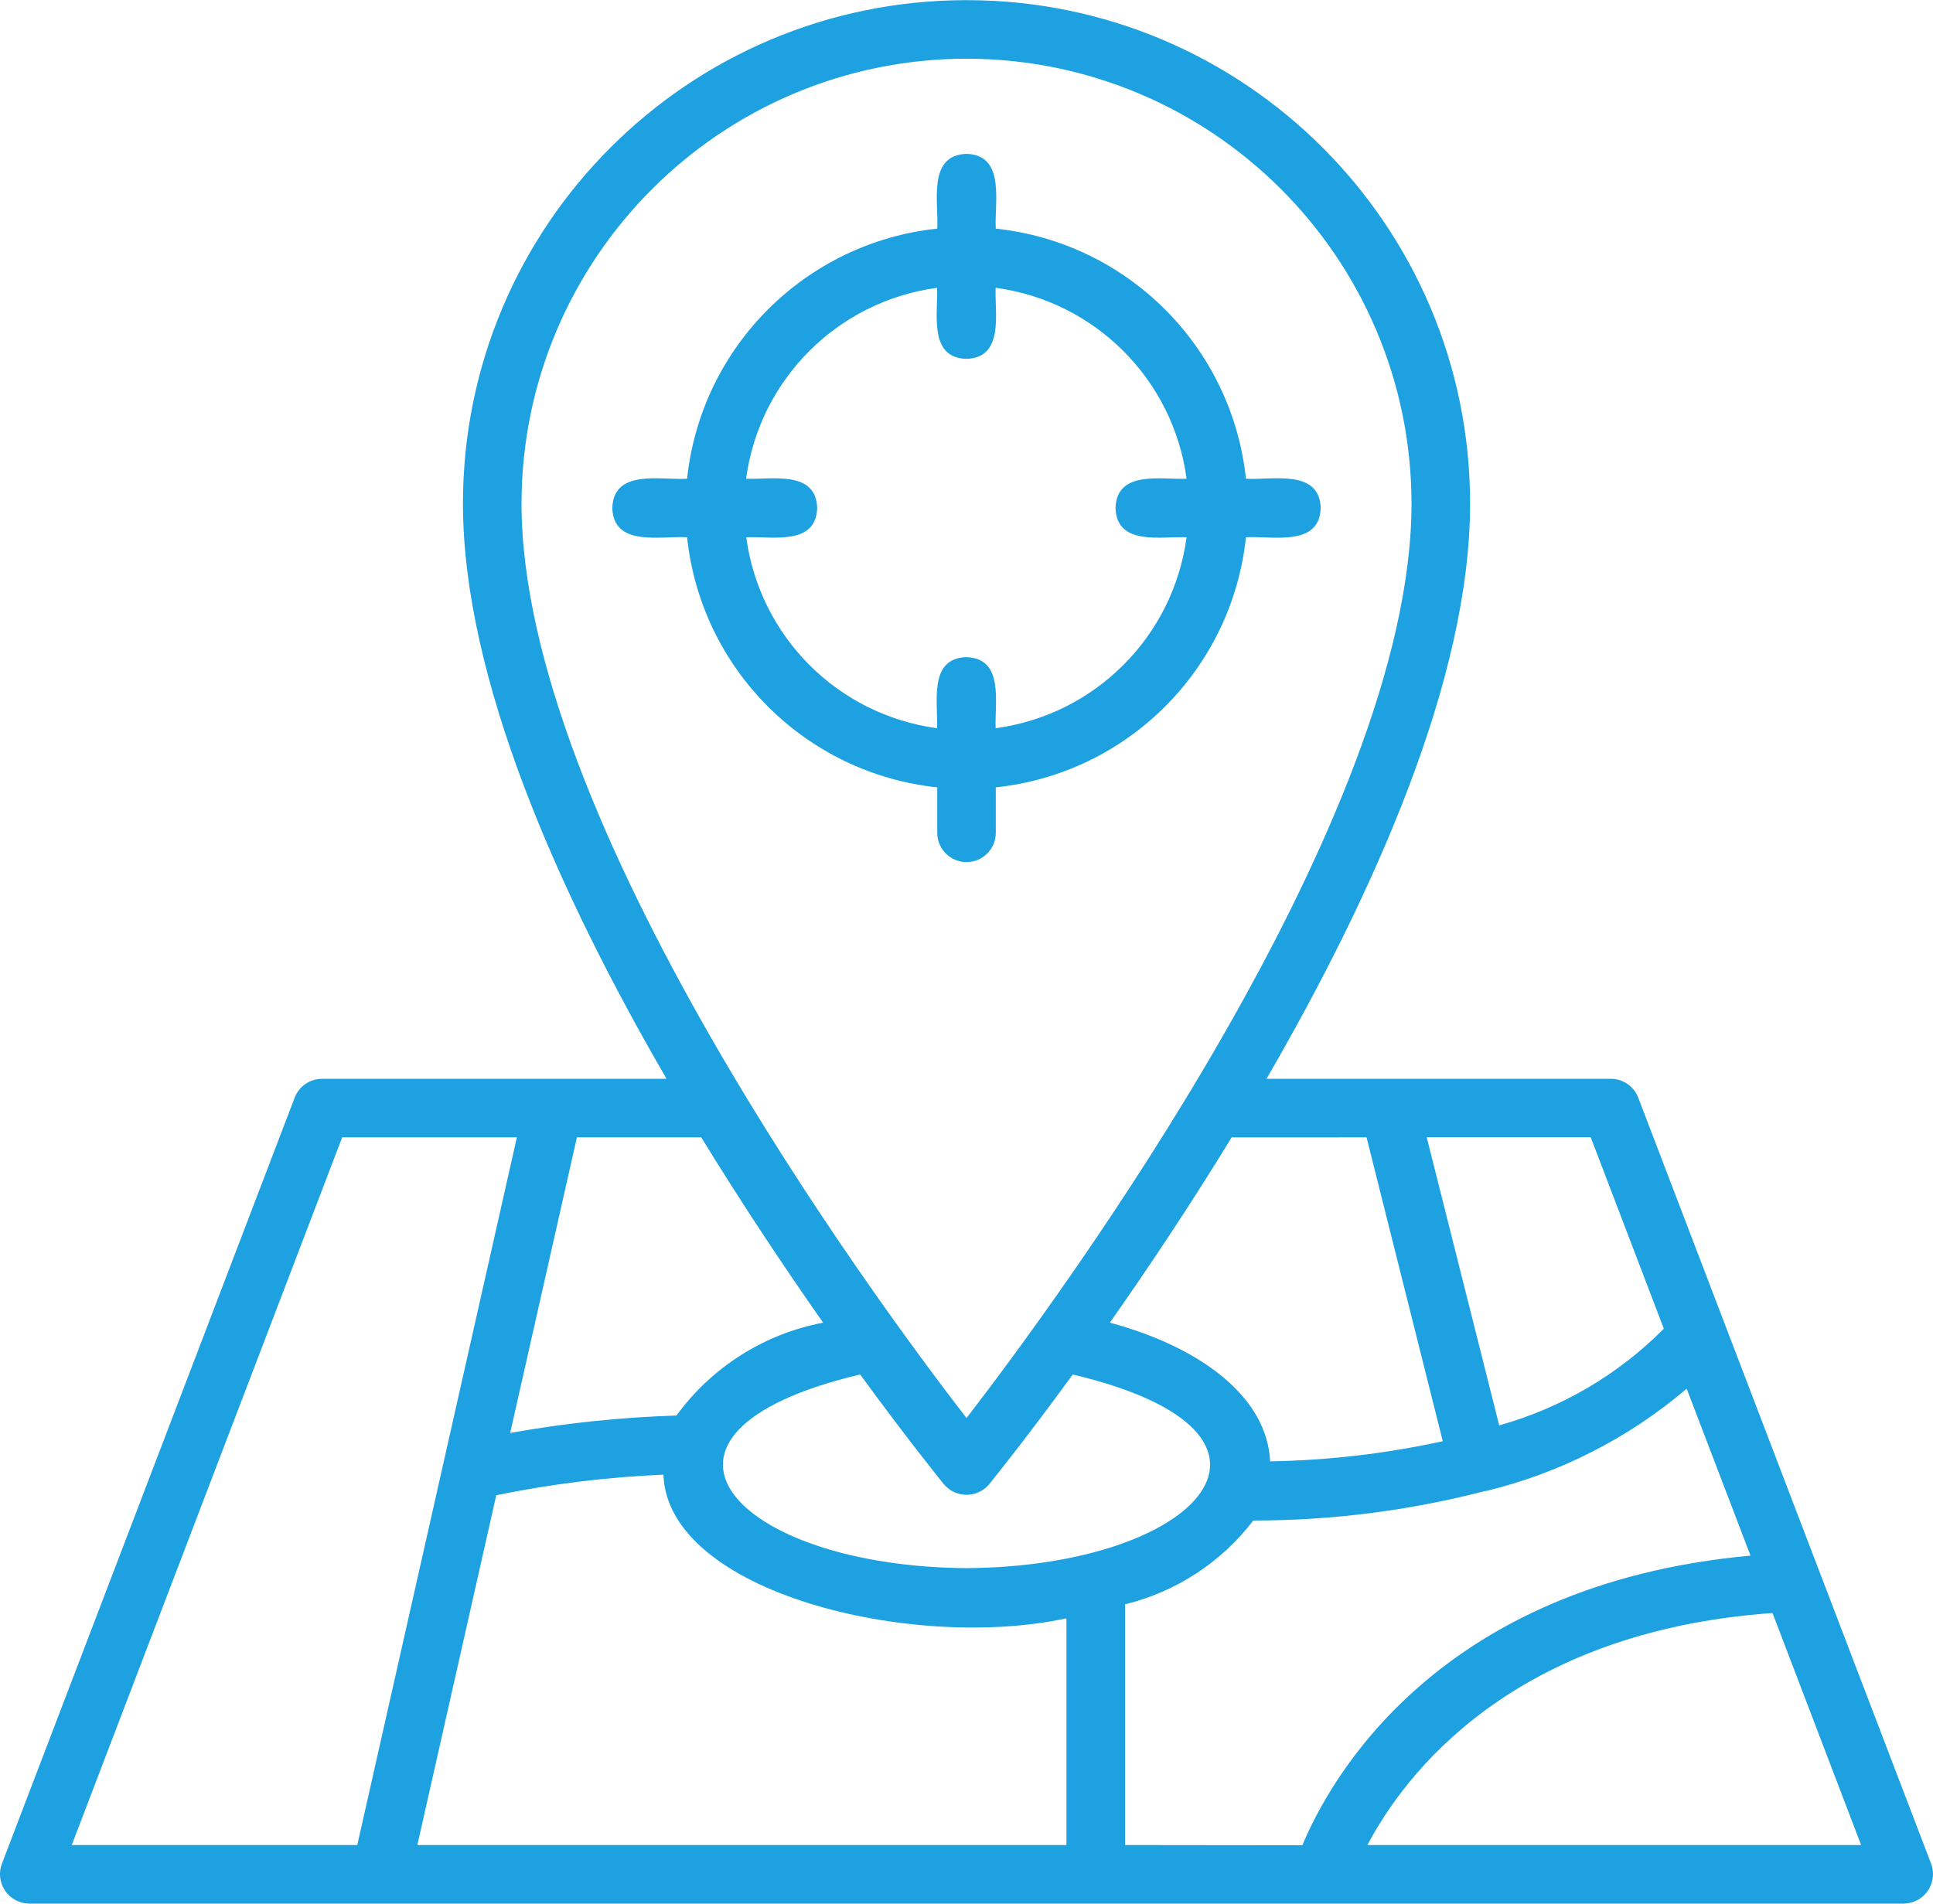
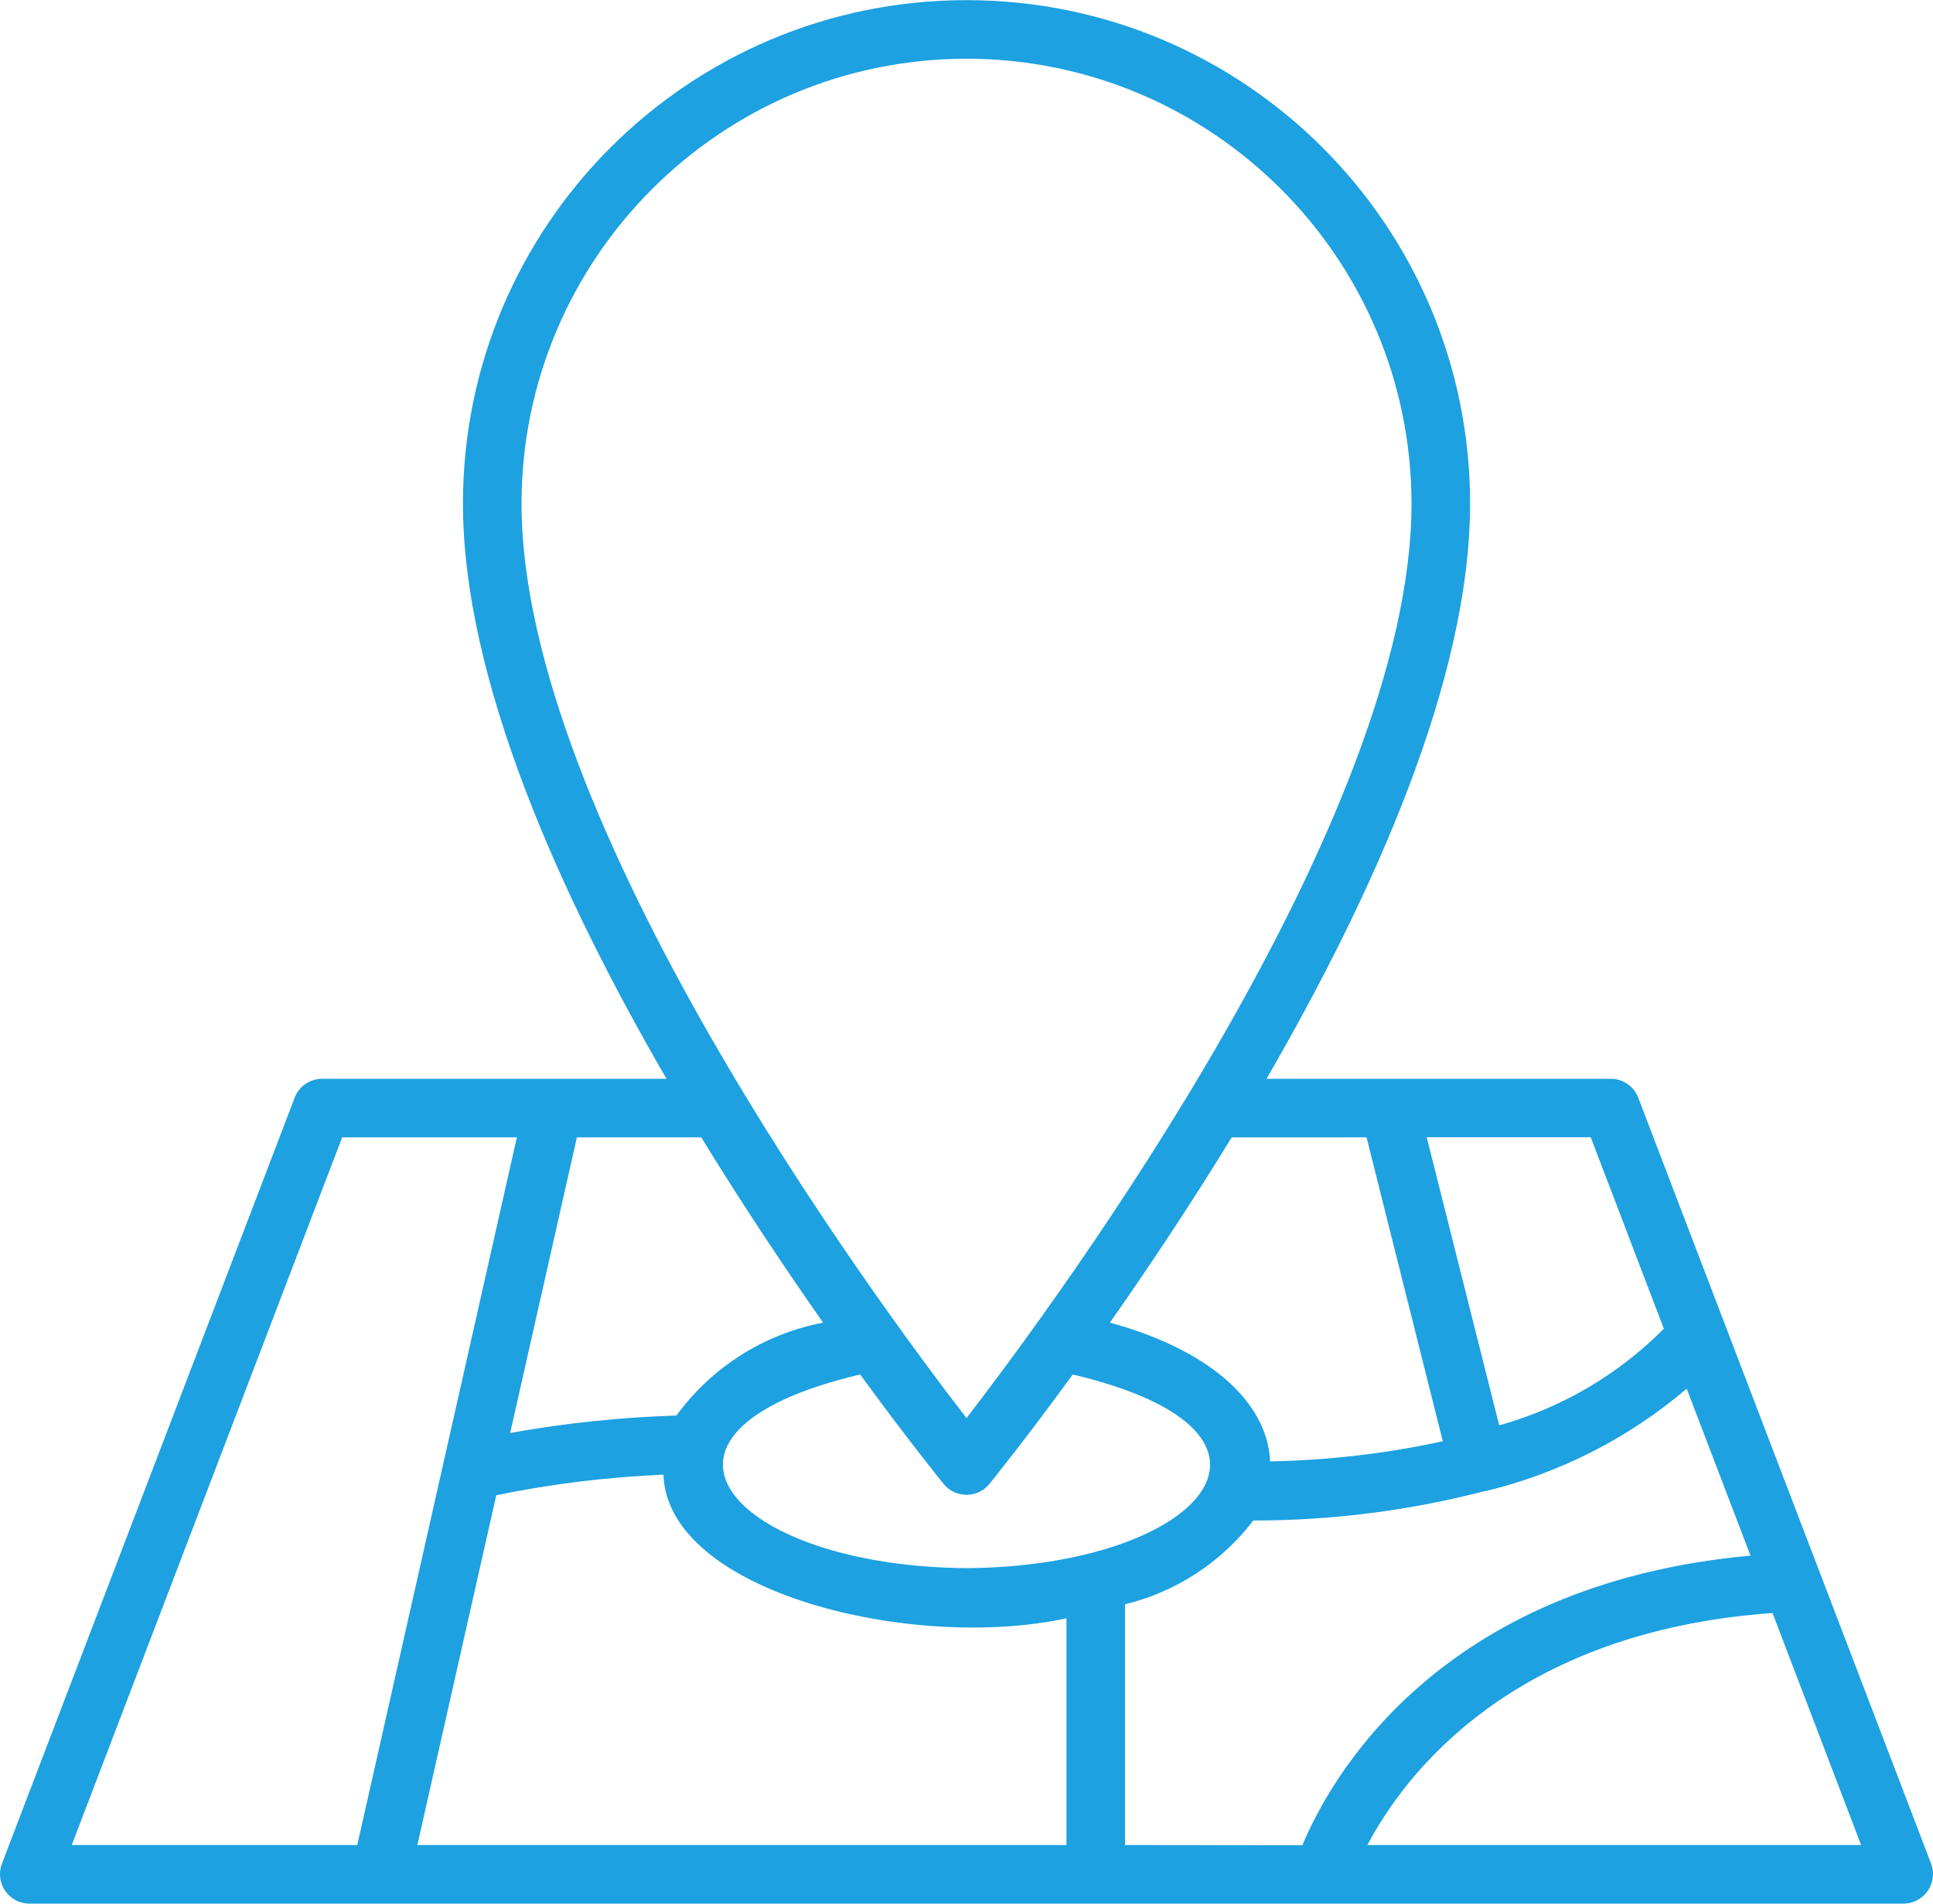
<svg xmlns="http://www.w3.org/2000/svg" width="134" height="132" viewBox="0 0 134 132" fill="none">
  <path d="M133.875 129.237L113.566 76.106C113.265 75.32 112.51 74.801 111.668 74.802H87.796C95.198 62.028 101.91 47.1 101.91 34.918C101.91 15.639 86.281 0.01 67.001 0.01C47.722 0.01 32.093 15.639 32.093 34.918C32.093 47.1 38.794 62.029 46.207 74.802H22.324C21.483 74.803 20.729 75.321 20.428 76.106L0.127 129.237C-0.264 130.296 0.276 131.472 1.335 131.863C1.555 131.945 1.788 131.988 2.023 131.99H131.979C133.111 131.975 134.015 131.044 133.999 129.913C133.997 129.682 133.954 129.454 133.875 129.237ZM77.991 127.928V111.237C81.531 110.372 84.668 108.322 86.881 105.427C92.3 105.43 97.697 104.743 102.943 103.384H102.976H103.007C108.139 102.142 112.906 99.711 116.925 96.287L121.35 107.862C99.598 109.845 92.171 123.408 90.284 127.942L77.991 127.928ZM34.402 103.674C38.22 102.891 42.095 102.414 45.989 102.247C46.288 110.436 63.26 114.515 73.928 112.209V127.928H28.932L34.402 103.674ZM65.424 102.903C66.147 103.774 67.438 103.895 68.31 103.173C68.408 103.091 68.498 103.001 68.579 102.903C68.917 102.481 71.176 99.684 74.364 95.303C91.579 99.374 83.215 108.618 66.996 108.73C50.783 108.607 42.426 99.371 59.628 95.301C62.825 99.684 65.083 102.476 65.424 102.903ZM115.342 92.129C112.181 95.312 108.248 97.621 103.928 98.83L98.903 78.853H110.272L115.342 92.129ZM94.732 78.861L100.017 99.93C96.083 100.788 92.074 101.255 88.048 101.326C87.855 97.026 83.511 93.483 76.938 91.707C79.521 88.033 82.453 83.65 85.381 78.864L94.732 78.861ZM66.996 4.07C84.024 4.086 97.826 17.882 97.85 34.91C97.85 56.819 73.498 89.887 67.001 98.325C60.502 89.912 36.153 56.838 36.153 34.91C36.176 17.886 49.972 4.091 66.996 4.07ZM57.056 91.71C52.974 92.488 49.34 94.79 46.894 98.148C43.027 98.269 39.174 98.673 35.366 99.357L39.992 78.861H48.611C51.551 83.652 54.485 88.038 57.062 91.71H57.056ZM23.72 78.861H35.831L24.767 127.928H4.974L23.72 78.861ZM94.793 127.928C97.334 123.095 104.769 113.13 122.875 111.841L129.017 127.928H94.793Z" fill="#1DA1E1" />
-   <path d="M69.031 57.748V54.593C78.176 53.622 85.401 46.397 86.372 37.252C88.148 37.135 91.468 37.962 91.554 35.223C91.471 32.484 88.145 33.307 86.372 33.193C85.399 24.049 78.175 16.825 69.031 15.852C68.917 14.076 69.743 10.757 67.001 10.667C64.263 10.754 65.086 14.082 64.972 15.852C55.827 16.823 48.602 24.048 47.631 33.193C45.852 33.31 42.532 32.481 42.446 35.223C42.53 37.962 45.861 37.135 47.631 37.252C48.6 46.398 55.826 53.624 64.972 54.593V57.748C64.974 58.869 65.885 59.776 67.006 59.774C68.123 59.771 69.029 58.866 69.031 57.748ZM51.721 37.252C53.463 37.171 56.573 37.869 56.649 35.222C56.573 32.576 53.46 33.268 51.721 33.193C52.648 26.302 58.069 20.881 64.96 19.956C65.041 21.698 64.341 24.805 66.99 24.881C69.64 24.805 68.945 21.695 69.02 19.956C75.91 20.883 81.33 26.302 82.257 33.193C80.515 33.271 77.41 32.576 77.332 35.222C77.407 37.869 80.52 37.177 82.257 37.252C81.331 44.144 75.911 49.565 69.02 50.492C68.942 48.75 69.637 45.639 66.99 45.564C64.343 45.639 65.036 48.752 64.96 50.492C58.072 49.562 52.657 44.141 51.732 37.252H51.721Z" fill="#1DA1E1" />
</svg>